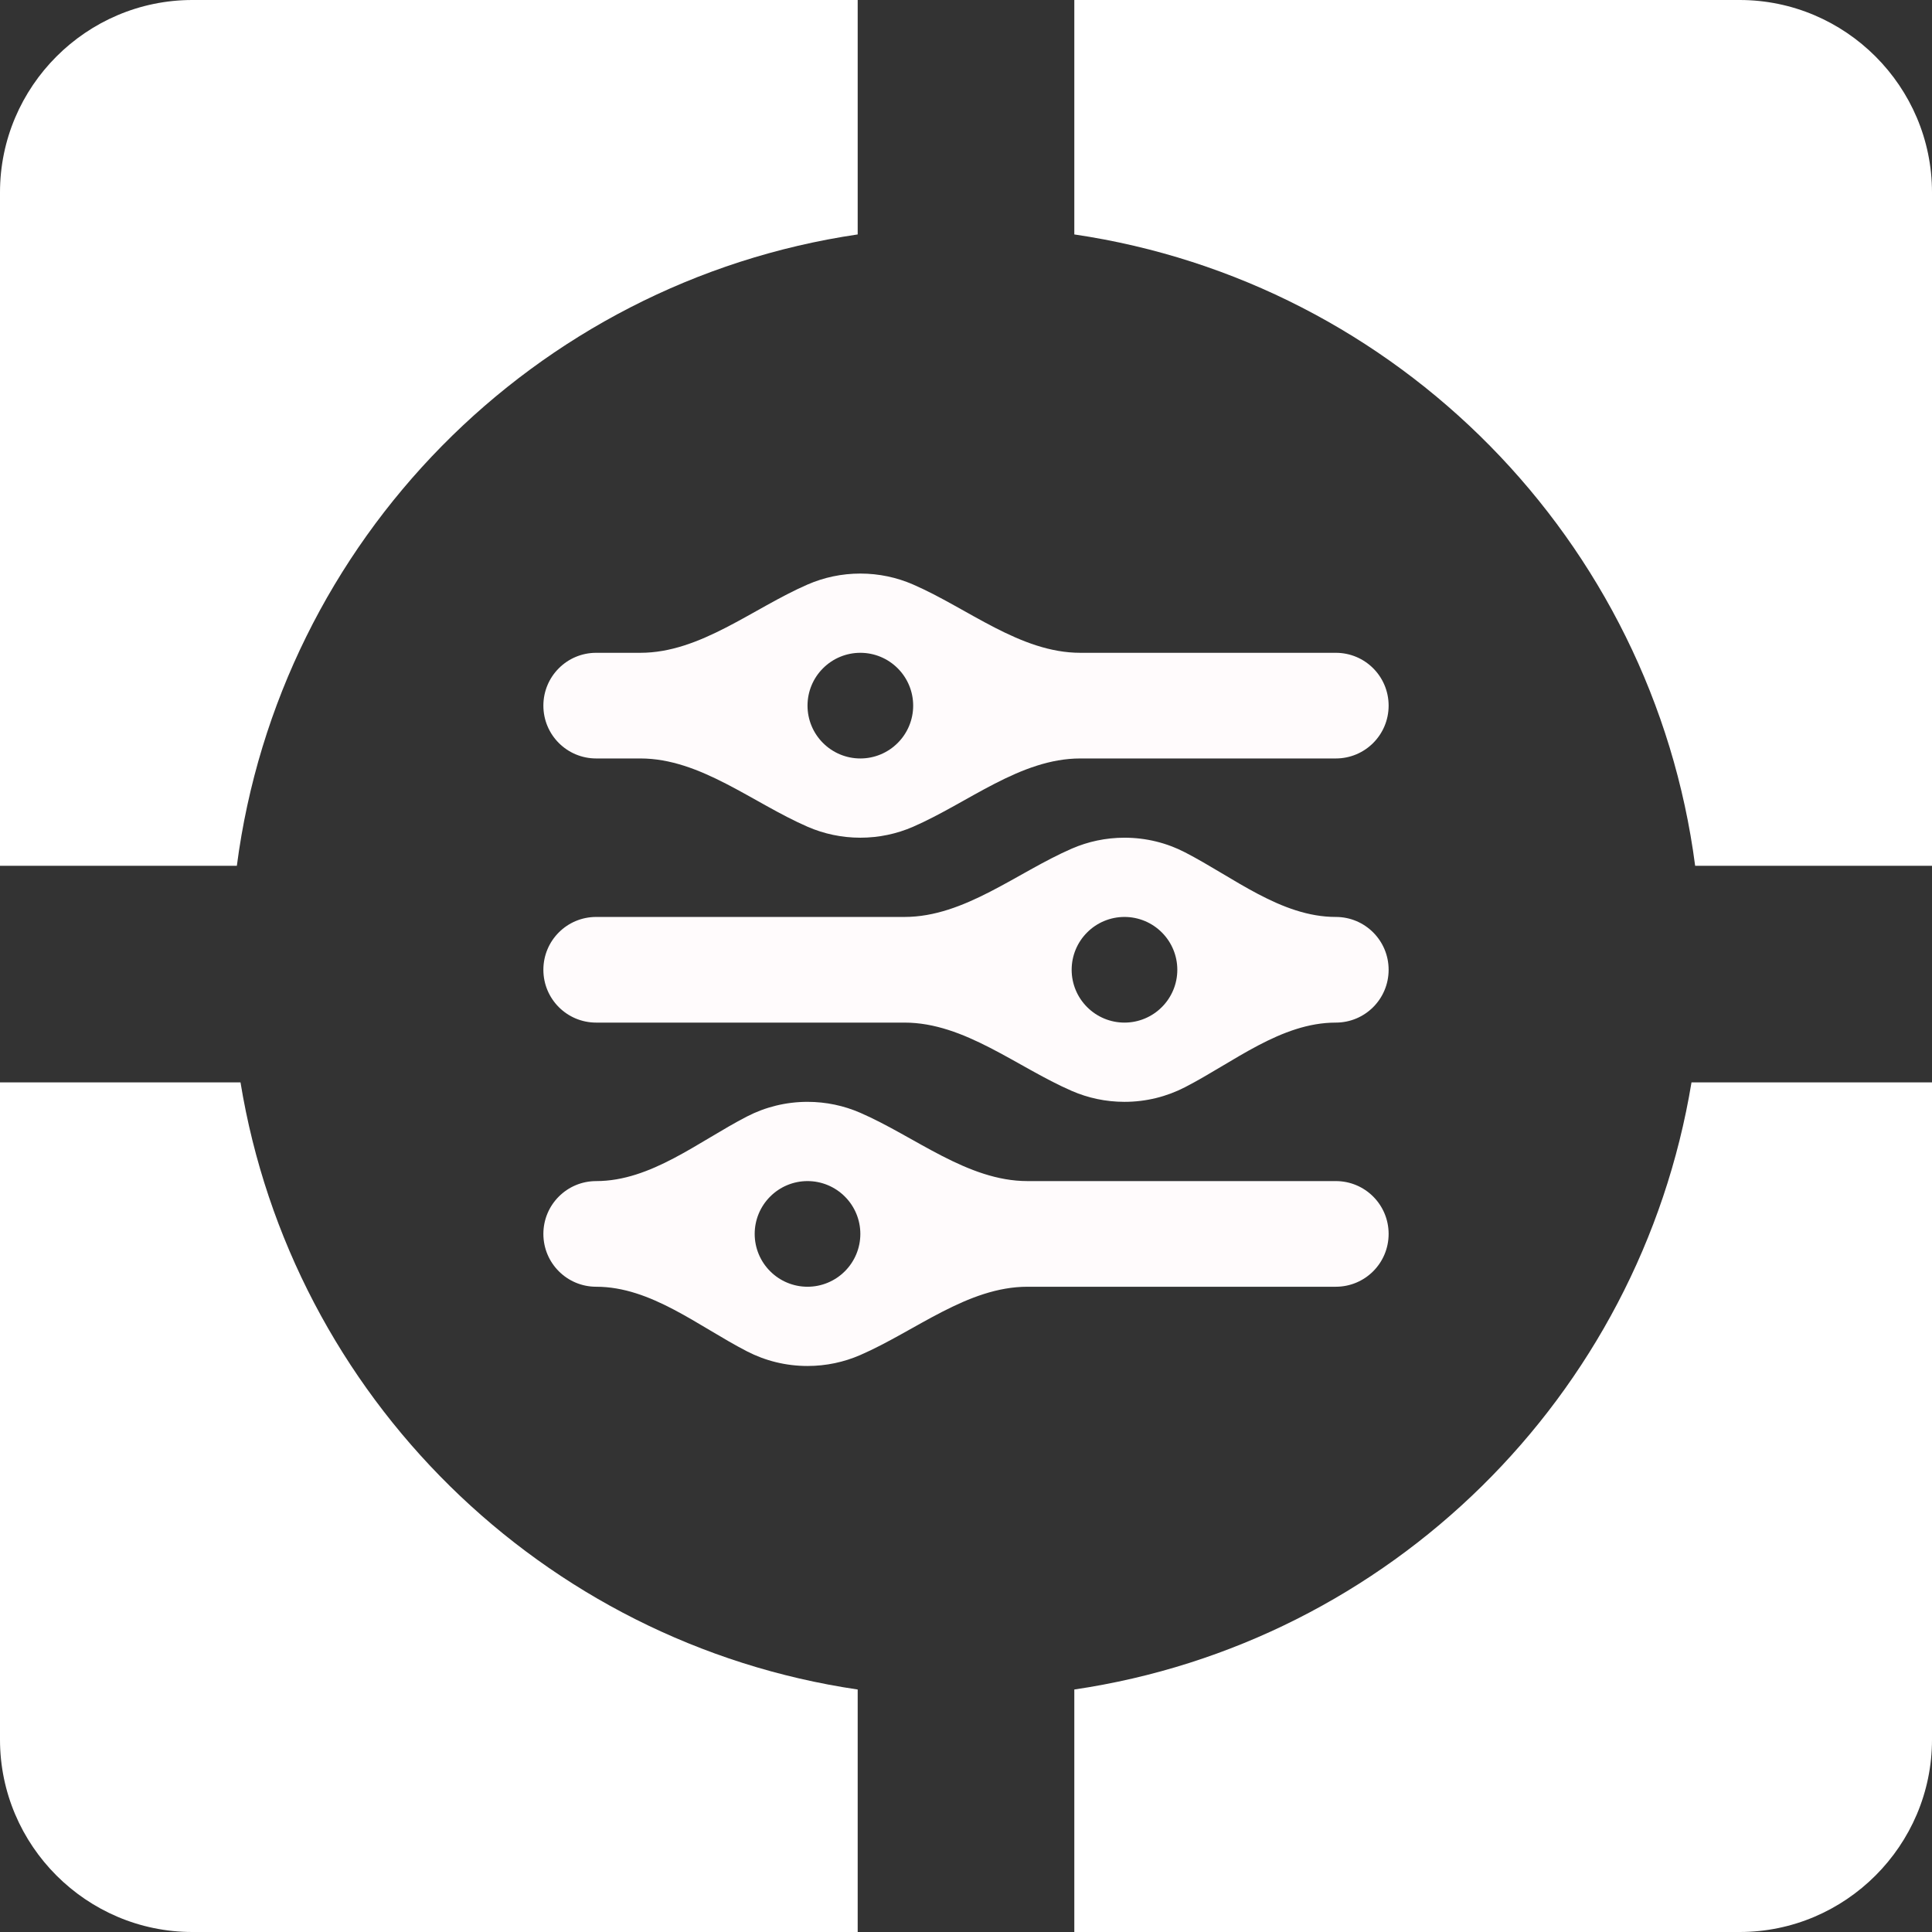
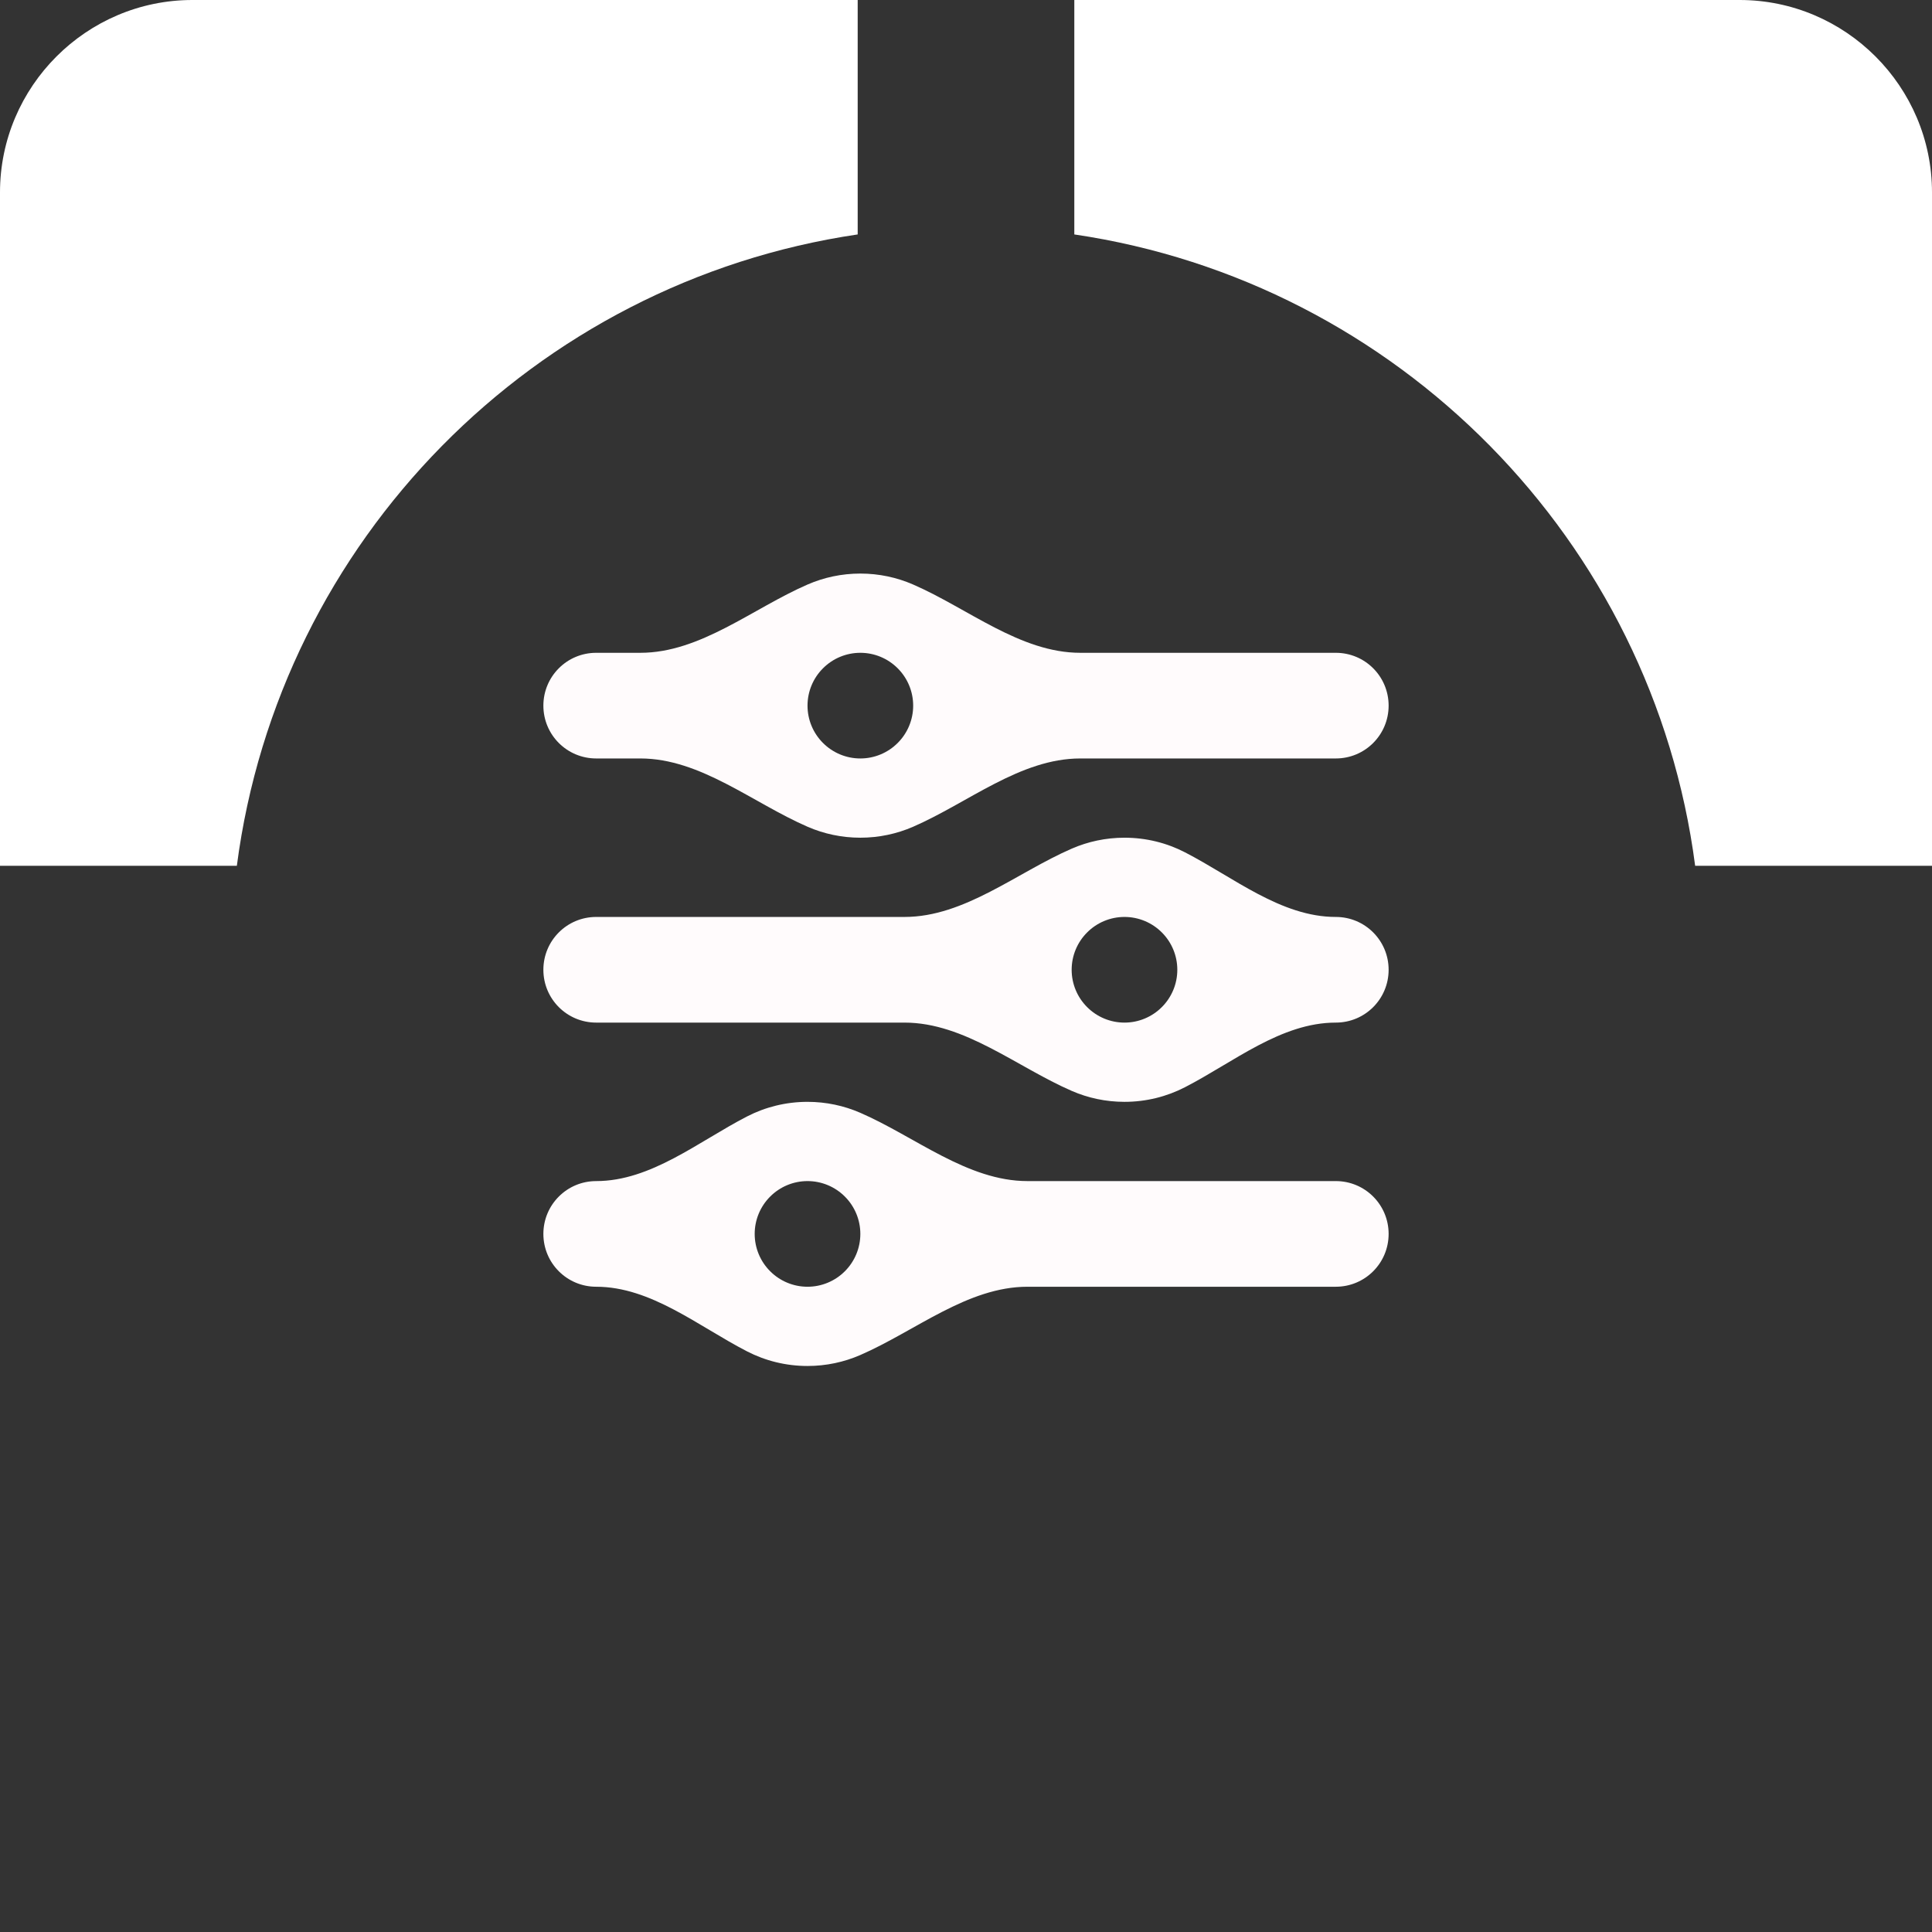
<svg xmlns="http://www.w3.org/2000/svg" width="64" height="64" viewBox="0 0 64 64" fill="none">
  <rect x="0" y="0" width="64" height="64" fill="#333333" stroke="none" />
  <path d="M18 40.875C18 41.843 18.782 42.625 19.75 42.625C21.566 42.625 23.132 43.934 24.747 44.766C25.347 45.075 26.028 45.25 26.75 45.25C27.37 45.25 27.959 45.121 28.494 44.889C30.32 44.096 32.046 42.625 34.037 42.625H44.25C45.218 42.625 46 41.843 46 40.875C46 39.907 45.218 39.125 44.25 39.125H34.037C32.046 39.125 30.32 37.654 28.494 36.861C27.959 36.629 27.37 36.5 26.75 36.5C26.028 36.5 25.347 36.675 24.747 36.984C23.132 37.816 21.566 39.125 19.75 39.125C18.782 39.125 18 39.907 18 40.875ZM25 40.875C25 40.411 25.184 39.966 25.513 39.638C25.841 39.309 26.286 39.125 26.75 39.125C27.214 39.125 27.659 39.309 27.987 39.638C28.316 39.966 28.5 40.411 28.5 40.875C28.5 41.339 28.316 41.784 27.987 42.112C27.659 42.441 27.214 42.625 26.75 42.625C26.286 42.625 25.841 42.441 25.513 42.112C25.184 41.784 25 41.339 25 40.875ZM35.5 32.125C35.5 31.661 35.684 31.216 36.013 30.888C36.341 30.559 36.786 30.375 37.25 30.375C37.714 30.375 38.159 30.559 38.487 30.888C38.816 31.216 39 31.661 39 32.125C39 32.589 38.816 33.034 38.487 33.362C38.159 33.691 37.714 33.875 37.25 33.875C36.786 33.875 36.341 33.691 36.013 33.362C35.684 33.034 35.5 32.589 35.5 32.125ZM37.25 27.75C36.63 27.75 36.041 27.879 35.506 28.111C33.681 28.904 31.954 30.375 29.963 30.375H19.75C18.782 30.375 18 31.157 18 32.125C18 33.093 18.782 33.875 19.75 33.875H29.963C31.954 33.875 33.681 35.346 35.506 36.139C36.041 36.371 36.63 36.5 37.25 36.5C37.972 36.5 38.653 36.325 39.253 36.016C40.868 35.184 42.434 33.875 44.25 33.875C45.218 33.875 46 33.093 46 32.125C46 31.157 45.218 30.375 44.25 30.375C42.434 30.375 40.868 29.066 39.253 28.234C38.653 27.924 37.972 27.75 37.25 27.75ZM28.5 25.125C28.036 25.125 27.591 24.941 27.263 24.612C26.934 24.284 26.75 23.839 26.75 23.375C26.75 22.911 26.934 22.466 27.263 22.138C27.591 21.809 28.036 21.625 28.5 21.625C28.964 21.625 29.409 21.809 29.737 22.138C30.066 22.466 30.25 22.911 30.25 23.375C30.25 23.839 30.066 24.284 29.737 24.612C29.409 24.941 28.964 25.125 28.5 25.125ZM35.787 21.625C33.796 21.625 32.069 20.154 30.244 19.361C29.709 19.129 29.12 19 28.5 19C27.88 19 27.291 19.129 26.756 19.361C24.93 20.154 23.204 21.625 21.213 21.625H19.75C18.782 21.625 18 22.407 18 23.375C18 24.343 18.782 25.125 19.75 25.125H21.213C23.204 25.125 24.93 26.596 26.756 27.389C27.291 27.621 27.88 27.75 28.5 27.75C29.12 27.75 29.709 27.621 30.244 27.389C32.069 26.596 33.796 25.125 35.787 25.125H44.25C45.218 25.125 46 24.343 46 23.375C46 22.407 45.218 21.625 44.25 21.625H35.787Z" fill="#FFFBFC" />
  <path d="M35.588 7.766C46.3 9.346 54.748 17.901 56.154 28.68H64V6.373C64 2.865 61.135 0 57.627 0H35.588V7.766Z" fill="#ffffff" />
  <path d="M7.846 28.68C9.252 17.901 17.7 9.346 28.412 7.766V0H6.373C2.865 0 0 2.865 0 6.373V28.68H7.846Z" fill="#ffffff" />
-   <path d="M56.033 35.856C54.32 46.259 46.032 54.427 35.588 55.967V64H57.627C61.135 64 64 61.135 64 57.627V35.856H56.033Z" fill="#ffffff" />
-   <path d="M28.412 55.967C17.955 54.427 9.667 46.246 7.967 35.856H0V57.627C0 61.135 2.865 64 6.373 64H28.412V55.967Z" fill="#ffffff" />
</svg>